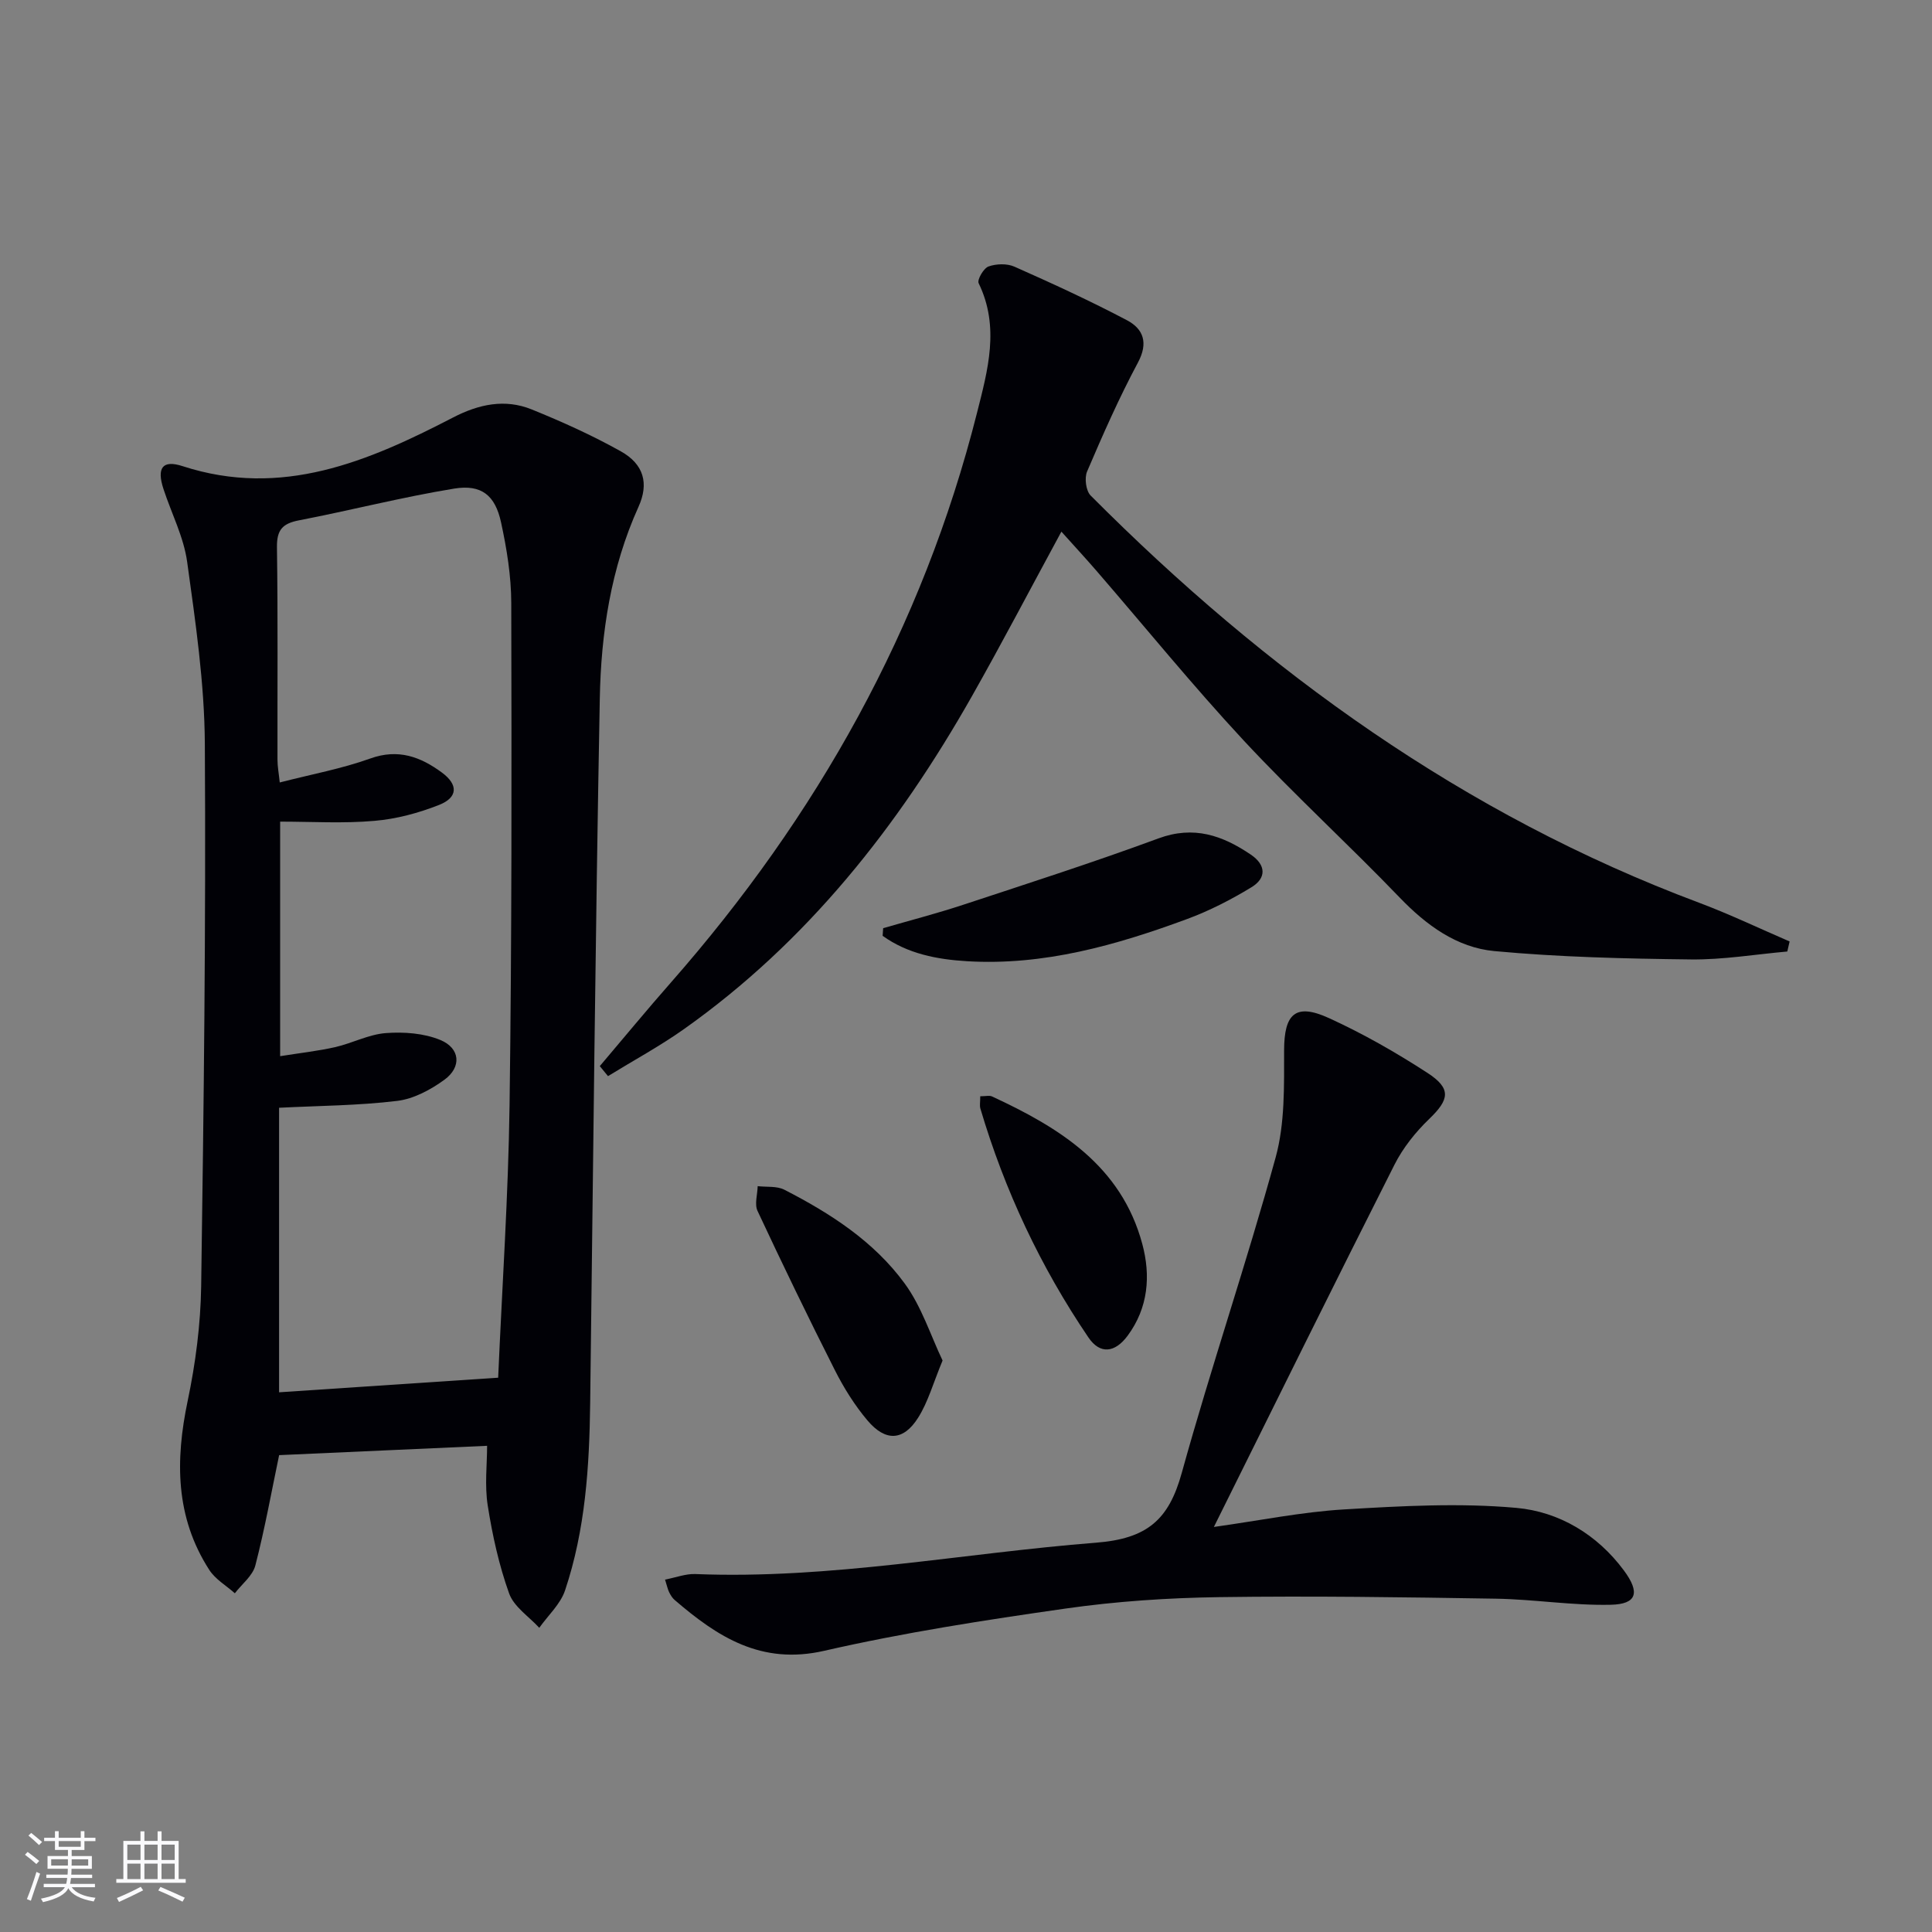
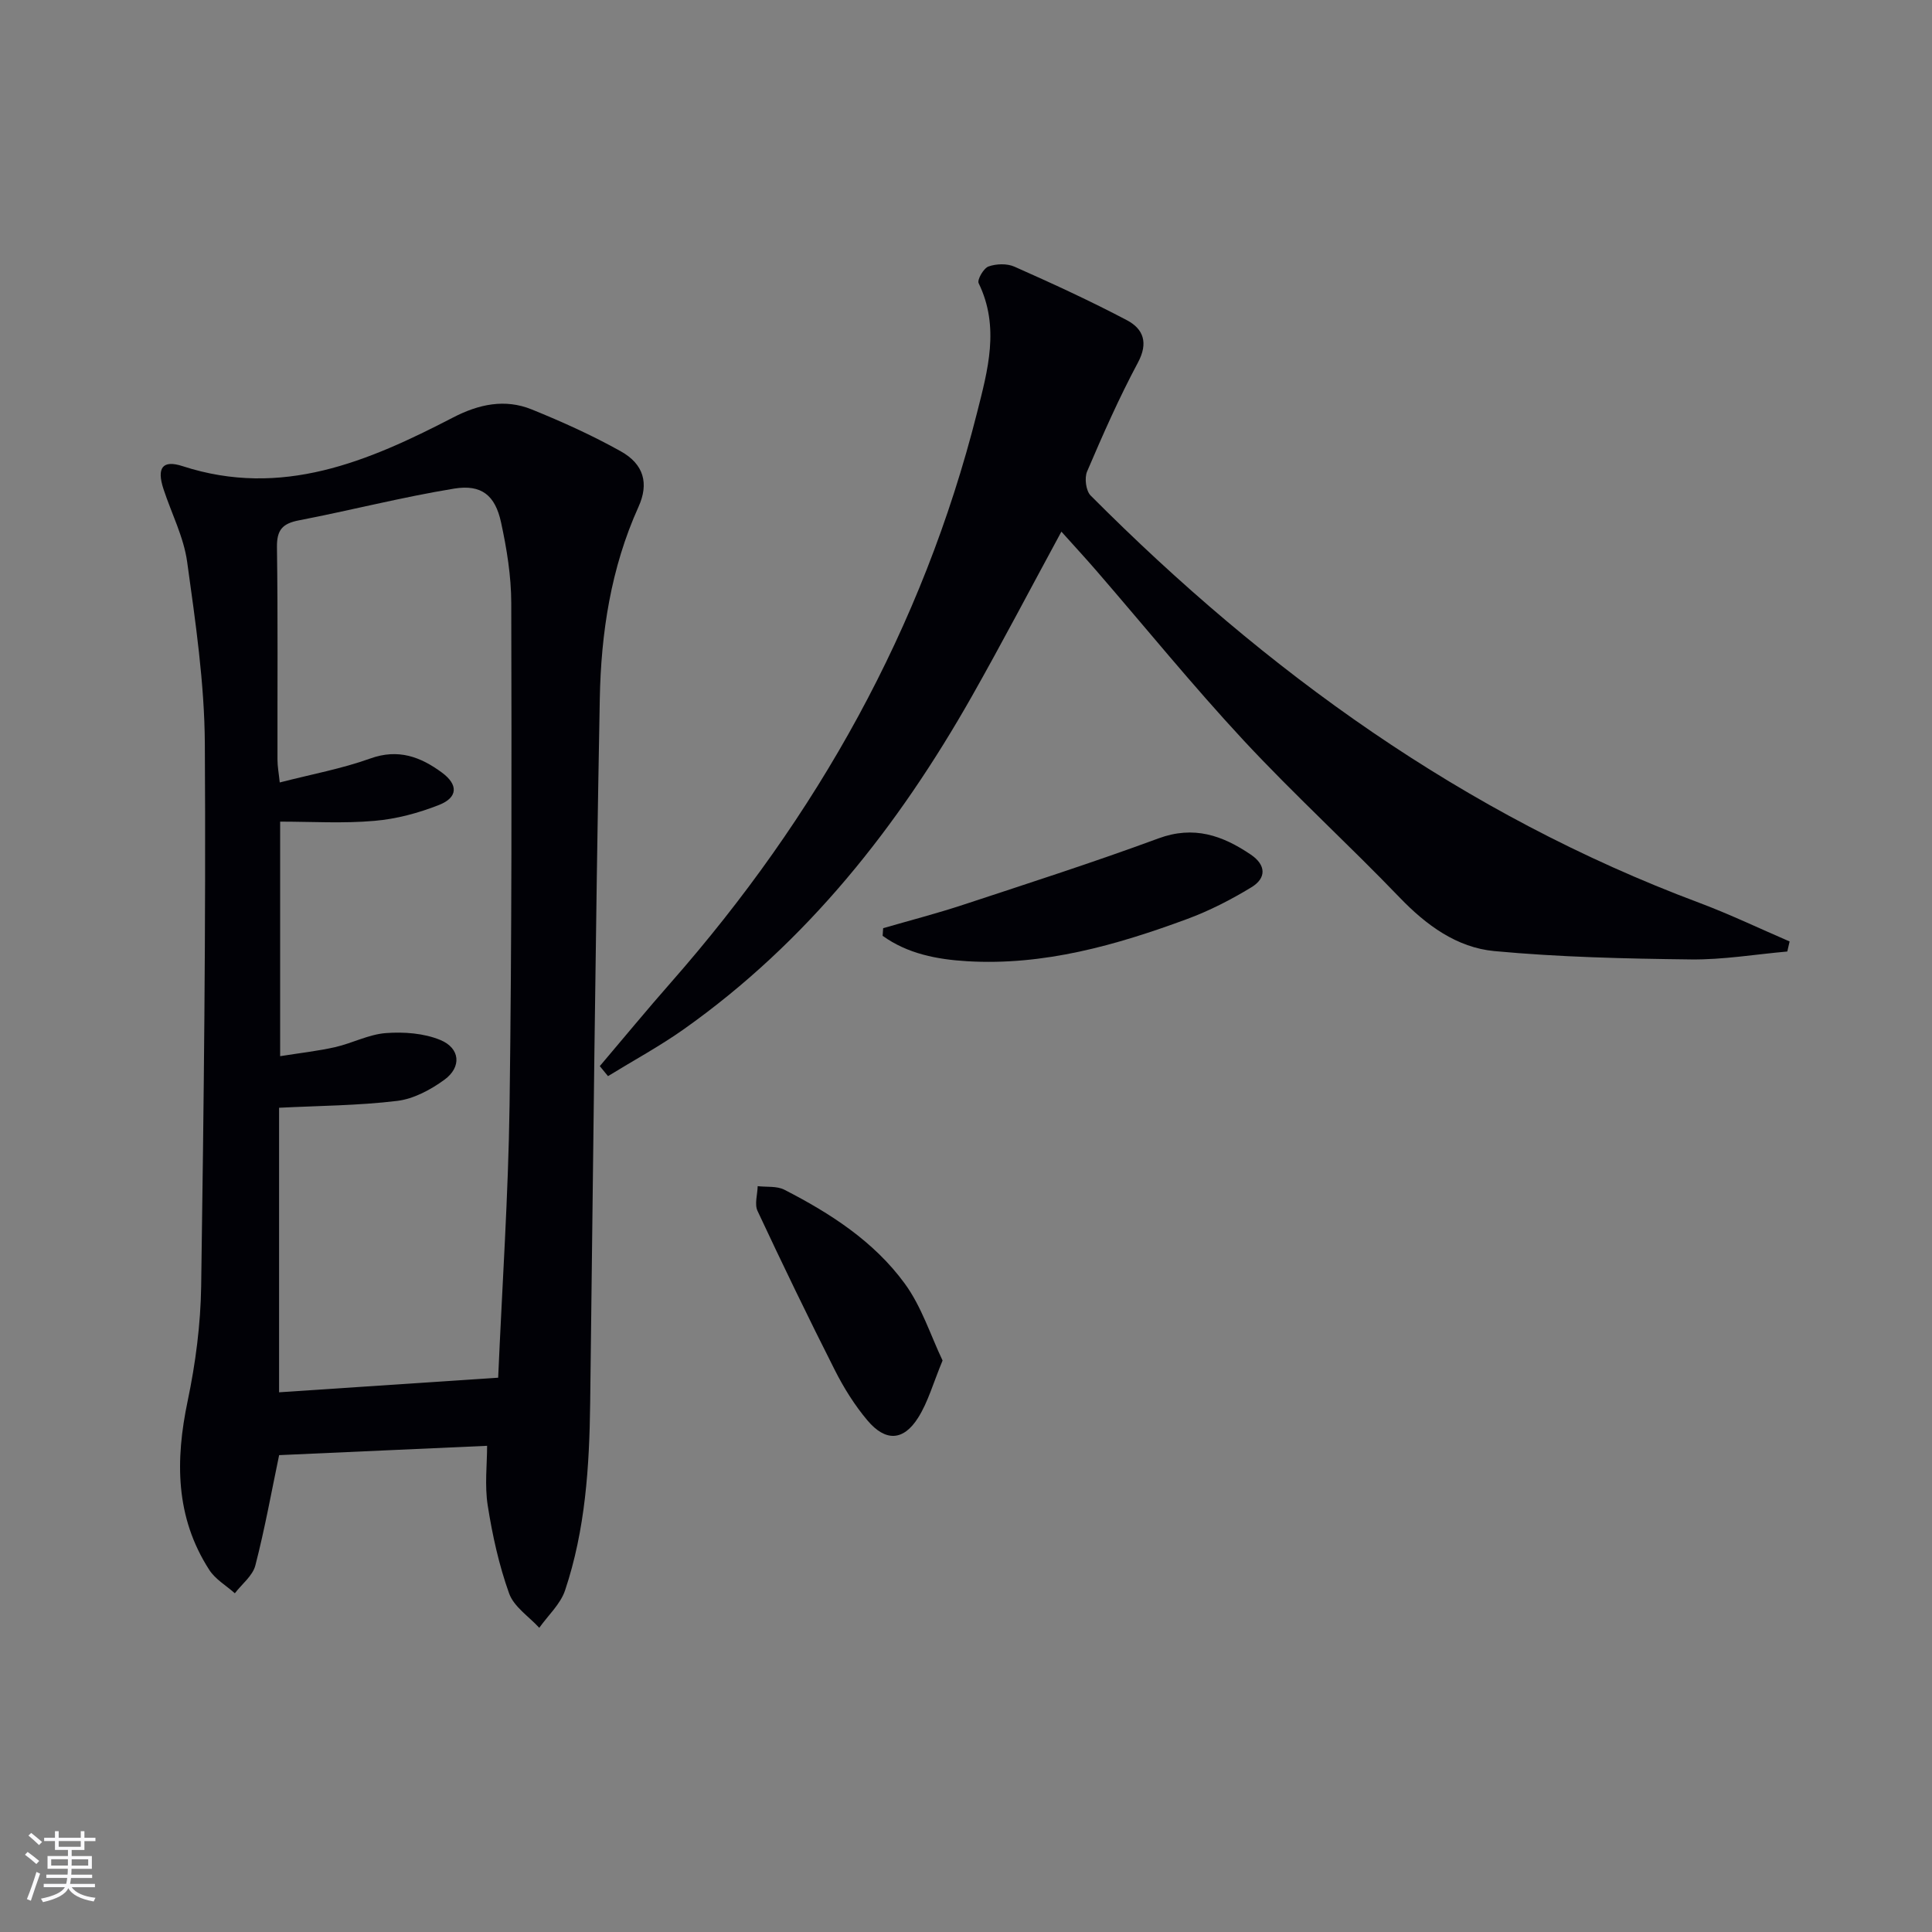
<svg xmlns="http://www.w3.org/2000/svg" enable-background="new 0 0 400 400" viewBox="0 0 400 400">
  <rect x="0" y="0" width="400" height="400" fill="#808080" stroke="none" />
  <g fill="#010106">
    <path d="m57.79 301.27c-1.54 7.35-2.94 15.17-4.92 22.83-.55 2.15-2.79 3.86-4.25 5.77-1.79-1.6-4.04-2.89-5.29-4.84-7.04-10.91-7.06-22.68-4.47-35.01 1.63-7.77 2.67-15.79 2.79-23.72.54-37.44.99-74.89.76-112.33-.08-12.56-1.93-25.15-3.66-37.63-.71-5.15-3.25-10.05-4.9-15.08-1.44-4.38-.23-6.11 3.95-4.75 20.54 6.68 38.42-.96 56.02-10.08 5.31-2.75 10.72-3.91 16.27-1.66 6.29 2.55 12.52 5.36 18.44 8.67 4.78 2.67 5.85 6.66 3.67 11.48-5.73 12.67-7.77 26.16-8.02 39.78-.91 48.58-1.39 97.17-1.99 145.75-.16 13.16-.99 26.26-5.2 38.82-.96 2.86-3.52 5.18-5.34 7.75-2.15-2.34-5.25-4.35-6.24-7.11-2.1-5.85-3.46-12.04-4.43-18.2-.66-4.18-.13-8.54-.13-12.37-14.32.65-28.66 1.28-43.06 1.93zm.21-131.16v48.56c4.2-.67 7.84-1.07 11.38-1.87 3.55-.81 6.95-2.64 10.5-2.91 3.74-.28 7.88.02 11.29 1.43 4.12 1.7 4.44 5.61.84 8.23-2.85 2.08-6.38 3.97-9.79 4.38-8 .97-16.12 1-24.44 1.42v58.91c15.21-1.01 30.05-2 45.36-3.02.82-18.92 2.1-37.67 2.36-56.44.47-34.65.43-69.3.35-103.95-.01-5.59-.93-11.25-2.12-16.73-1.22-5.59-4.06-7.88-9.7-6.96-10.78 1.76-21.4 4.5-32.13 6.57-3.42.66-4.61 1.98-4.56 5.58.21 14.66.08 29.32.11 43.98 0 1.4.27 2.8.47 4.71 6.65-1.71 12.87-2.85 18.74-4.96 5.81-2.09 10.43-.34 14.86 2.93 3.37 2.49 3.29 5.14-.61 6.68-4.25 1.68-8.86 2.92-13.4 3.3-6.43.57-12.92.16-19.51.16z" />
-     <path d="m124.18 220.73c4.91-5.78 9.73-11.64 14.74-17.33 30.24-34.42 52.1-73.35 63.36-117.93 2.23-8.82 4.75-17.78.34-26.83-.35-.72 1.02-3.1 2.04-3.47 1.6-.57 3.83-.64 5.37.04 7.86 3.49 15.69 7.08 23.29 11.09 3.39 1.79 4.48 4.65 2.28 8.76-3.91 7.31-7.27 14.93-10.53 22.56-.58 1.35-.24 4 .74 4.98 36.33 36.49 77.31 66.08 125.91 84.28 6.38 2.39 12.54 5.34 18.8 8.04-.16.69-.32 1.38-.48 2.08-6.65.59-13.32 1.72-19.96 1.64-13.58-.16-27.2-.47-40.71-1.73-7.73-.73-14.05-5.33-19.57-11.07-10.61-11.04-21.95-21.39-32.37-32.6-10.52-11.32-20.28-23.34-30.4-35.04-2.27-2.63-4.64-5.18-7.28-8.13-6.49 11.96-12.33 23.13-18.54 34.1-15.26 26.93-34.1 50.84-59.61 68.9-5.02 3.55-10.47 6.5-15.72 9.73-.58-.7-1.14-1.38-1.7-2.07z" />
-     <path d="m251.32 316.14c9.56-1.34 18.21-3.11 26.93-3.63 11.88-.71 23.9-1.38 35.7-.32 8.81.79 16.73 5.48 22.27 12.97 3.38 4.57 2.69 6.97-2.74 7.09-7.91.18-15.84-1.13-23.77-1.26-19.09-.31-38.19-.59-57.27-.32-10.61.15-21.3.86-31.8 2.36-16.75 2.39-33.52 4.98-49.99 8.75-13.05 2.99-22.09-2.88-30.98-10.53-.49-.42-.85-1.03-1.14-1.62-.28-.57-.41-1.22-.84-2.59 2.27-.44 4.29-1.23 6.27-1.15 27.93 1.12 55.3-4.32 82.94-6.49 10.64-.83 15.09-4.76 17.77-14.45 6.06-21.89 13.42-43.43 19.44-65.33 1.93-7.02 1.74-14.74 1.75-22.15.01-7.54 2.32-9.86 9.25-6.7 7.07 3.22 13.89 7.12 20.41 11.35 5.03 3.26 4.56 5.53.38 9.55-2.83 2.72-5.43 5.98-7.19 9.47-12.44 24.61-24.64 49.34-37.39 75z" />
+     <path d="m124.18 220.73c4.91-5.78 9.73-11.64 14.74-17.33 30.24-34.42 52.1-73.35 63.36-117.93 2.23-8.82 4.75-17.78.34-26.83-.35-.72 1.02-3.1 2.04-3.47 1.6-.57 3.83-.64 5.37.04 7.86 3.49 15.69 7.08 23.29 11.09 3.39 1.79 4.48 4.65 2.28 8.76-3.91 7.31-7.27 14.93-10.53 22.56-.58 1.35-.24 4 .74 4.98 36.33 36.49 77.31 66.08 125.91 84.28 6.38 2.39 12.54 5.34 18.8 8.04-.16.69-.32 1.38-.48 2.08-6.65.59-13.32 1.72-19.96 1.64-13.58-.16-27.2-.47-40.71-1.73-7.73-.73-14.05-5.33-19.57-11.07-10.61-11.04-21.95-21.39-32.37-32.6-10.52-11.32-20.28-23.34-30.4-35.04-2.27-2.63-4.64-5.18-7.28-8.13-6.49 11.96-12.33 23.13-18.54 34.1-15.26 26.93-34.1 50.84-59.61 68.9-5.02 3.55-10.47 6.5-15.72 9.73-.58-.7-1.14-1.38-1.7-2.07" />
    <path d="m182.85 192.17c5.52-1.6 11.09-3.04 16.55-4.84 13.52-4.46 27.09-8.82 40.45-13.75 7.32-2.7 13.26-.61 19.12 3.36 3.19 2.16 3.23 4.87.14 6.75-4.22 2.57-8.7 4.87-13.32 6.58-14.68 5.42-29.67 9.69-45.57 8.74-6.21-.37-12.32-1.54-17.48-5.26.03-.53.07-1.05.11-1.58z" />
    <path d="m195.15 281.68c-1.95 4.69-3 8.58-5.06 11.84-3.04 4.82-6.74 5-10.48.58-2.65-3.14-4.89-6.72-6.75-10.4-5.52-10.91-10.84-21.92-16.02-32.99-.66-1.4-.01-3.41.03-5.13 1.85.22 3.96-.06 5.52.74 9.53 4.88 18.56 10.71 24.92 19.42 3.49 4.76 5.35 10.72 7.84 15.94z" />
-     <path d="m202.95 226.97c1.15 0 1.89-.21 2.42.03 14.01 6.48 26.78 14.37 31.13 30.55 1.77 6.59 1.24 13.2-3.03 18.99-2.63 3.55-5.71 3.92-8.12.37-9.92-14.62-17.36-30.47-22.38-47.42-.17-.6-.02-1.29-.02-2.52z" />
  </g>
  <path d="m5.17 384 .55-.58c.85.61 1.65 1.24 2.4 1.87l-.59.64c-.83-.73-1.62-1.38-2.36-1.93m1.22 9.53-.82-.34c.71-1.76 1.37-3.64 1.98-5.63.24.13.5.25.76.36-.6 1.67-1.24 3.54-1.92 5.61m-.5-13.5.57-.54c.56.44 1.31 1.06 2.26 1.87l-.64.64c-.68-.66-1.41-1.32-2.19-1.97m3.25.46h2.24v-1.36h.77v1.36h4.57v-1.36h.76v1.36h2.28v.69h-2.28v1.84h-2.64v1.26h4.18v2.64h-4.21c0 .45-.02.86-.05 1.21h4.32v.69h-4.38c-.04.34-.1.75-.19 1.22h5.15v.69h-4.82c.87 1.19 2.51 1.92 4.93 2.19-.17.32-.3.57-.37.76-2.77-.49-4.52-1.41-5.26-2.76-.56 1.26-2.3 2.23-5.24 2.9-.12-.24-.26-.48-.43-.72 2.73-.55 4.38-1.34 4.96-2.38h-4.38v-.69h4.65c.1-.38.17-.79.21-1.22h-4.32v-.69h4.4c.03-.34.05-.75.05-1.21h-4.2v-2.64h4.23v-1.26h-2.69v-1.84h-2.24zm1.46 4.46v1.29h3.45c.01-.4.02-.57.01-.53v-.32-.45h-3.46zm1.55-2.59h4.57v-1.19h-4.57zm6.11 2.59h-3.42v.77c-.01.19-.01.37-.02.53h3.44z" fill="#fafafc" />
-   <path d="m32.63 379.16h.82v1.98h3.54v7.89h1.46v.78h-14.37v-.78h1.46v-7.89h3.54v-1.98h.82v1.98h2.73zm-3.49 11.48.5.73c-1.61.82-3.28 1.63-5 2.41-.13-.27-.28-.55-.44-.82 1.75-.72 3.4-1.49 4.94-2.32m-2.78-5.55h2.73v-3.18h-2.73zm0 3.95h2.73v-3.2h-2.73zm3.54-3.95h2.73v-3.18h-2.73zm0 3.95h2.73v-3.2h-2.73zm7.89 4.68c-1.84-.92-3.51-1.7-5.02-2.32l.45-.73c1.89.8 3.57 1.55 5.04 2.23zm-1.62-11.81h-2.73v3.18h2.73zm-2.73 7.13h2.73v-3.2h-2.73z" fill="#fafafc" />
</svg>